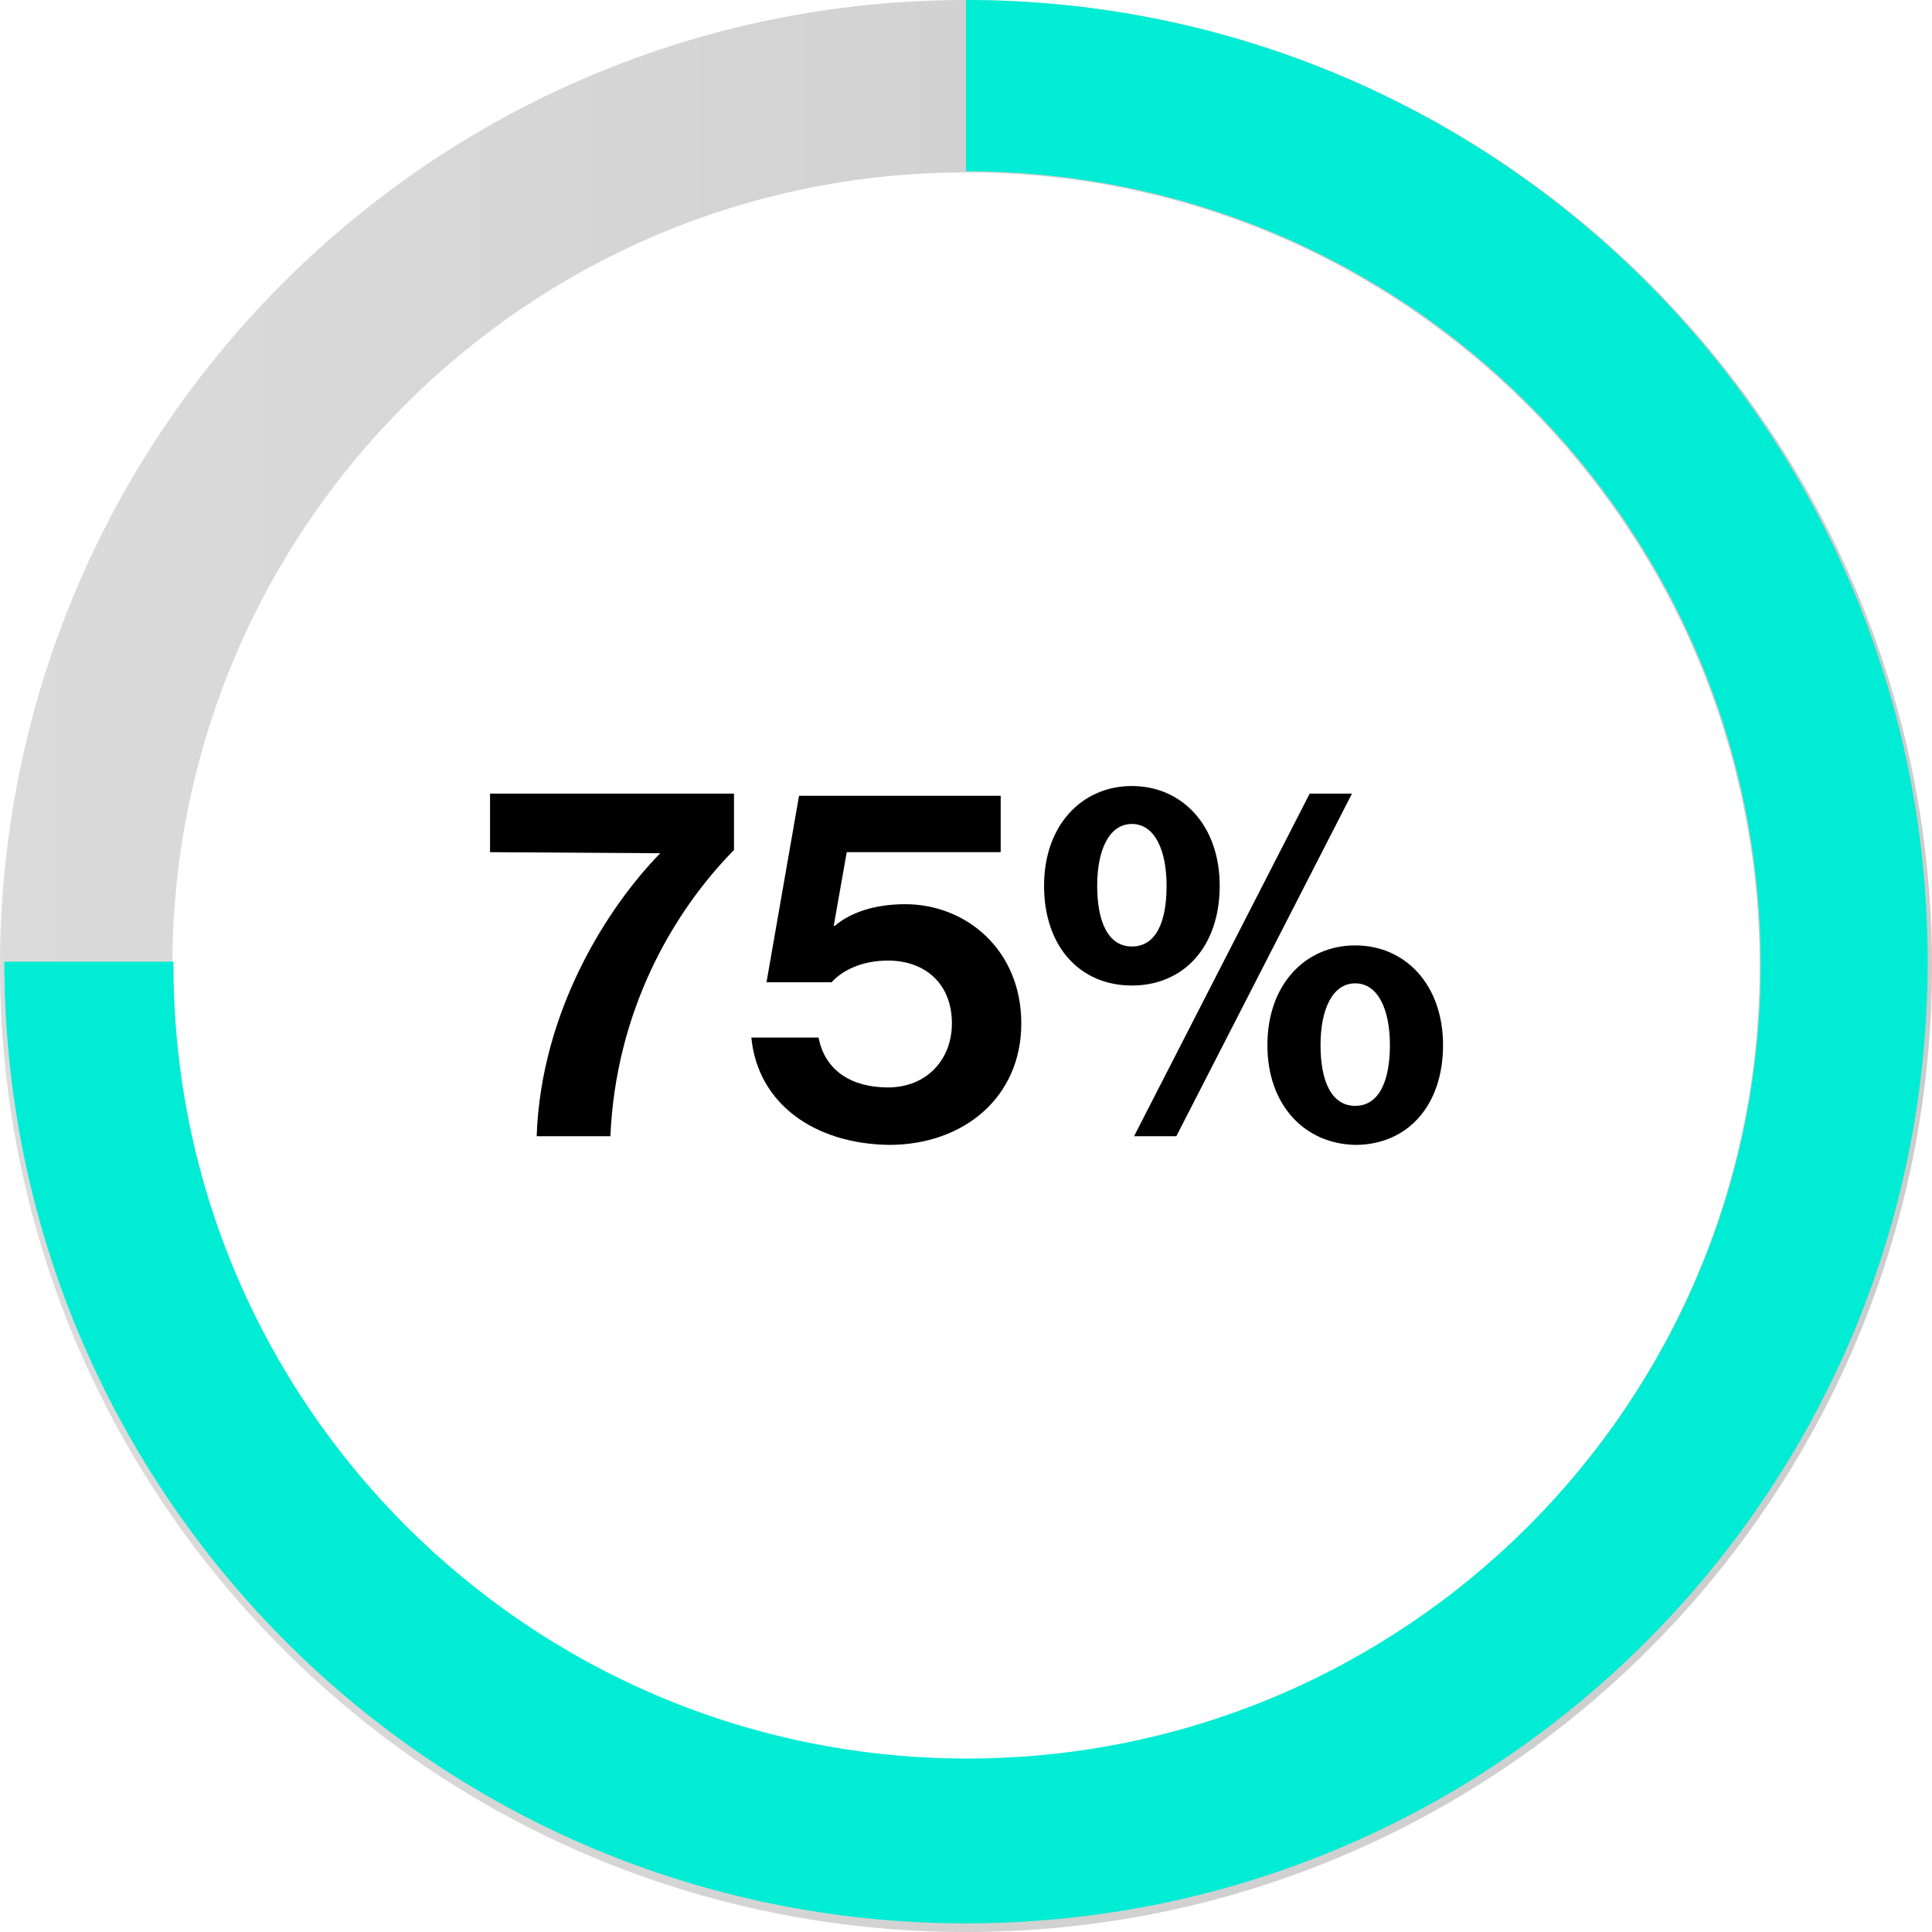
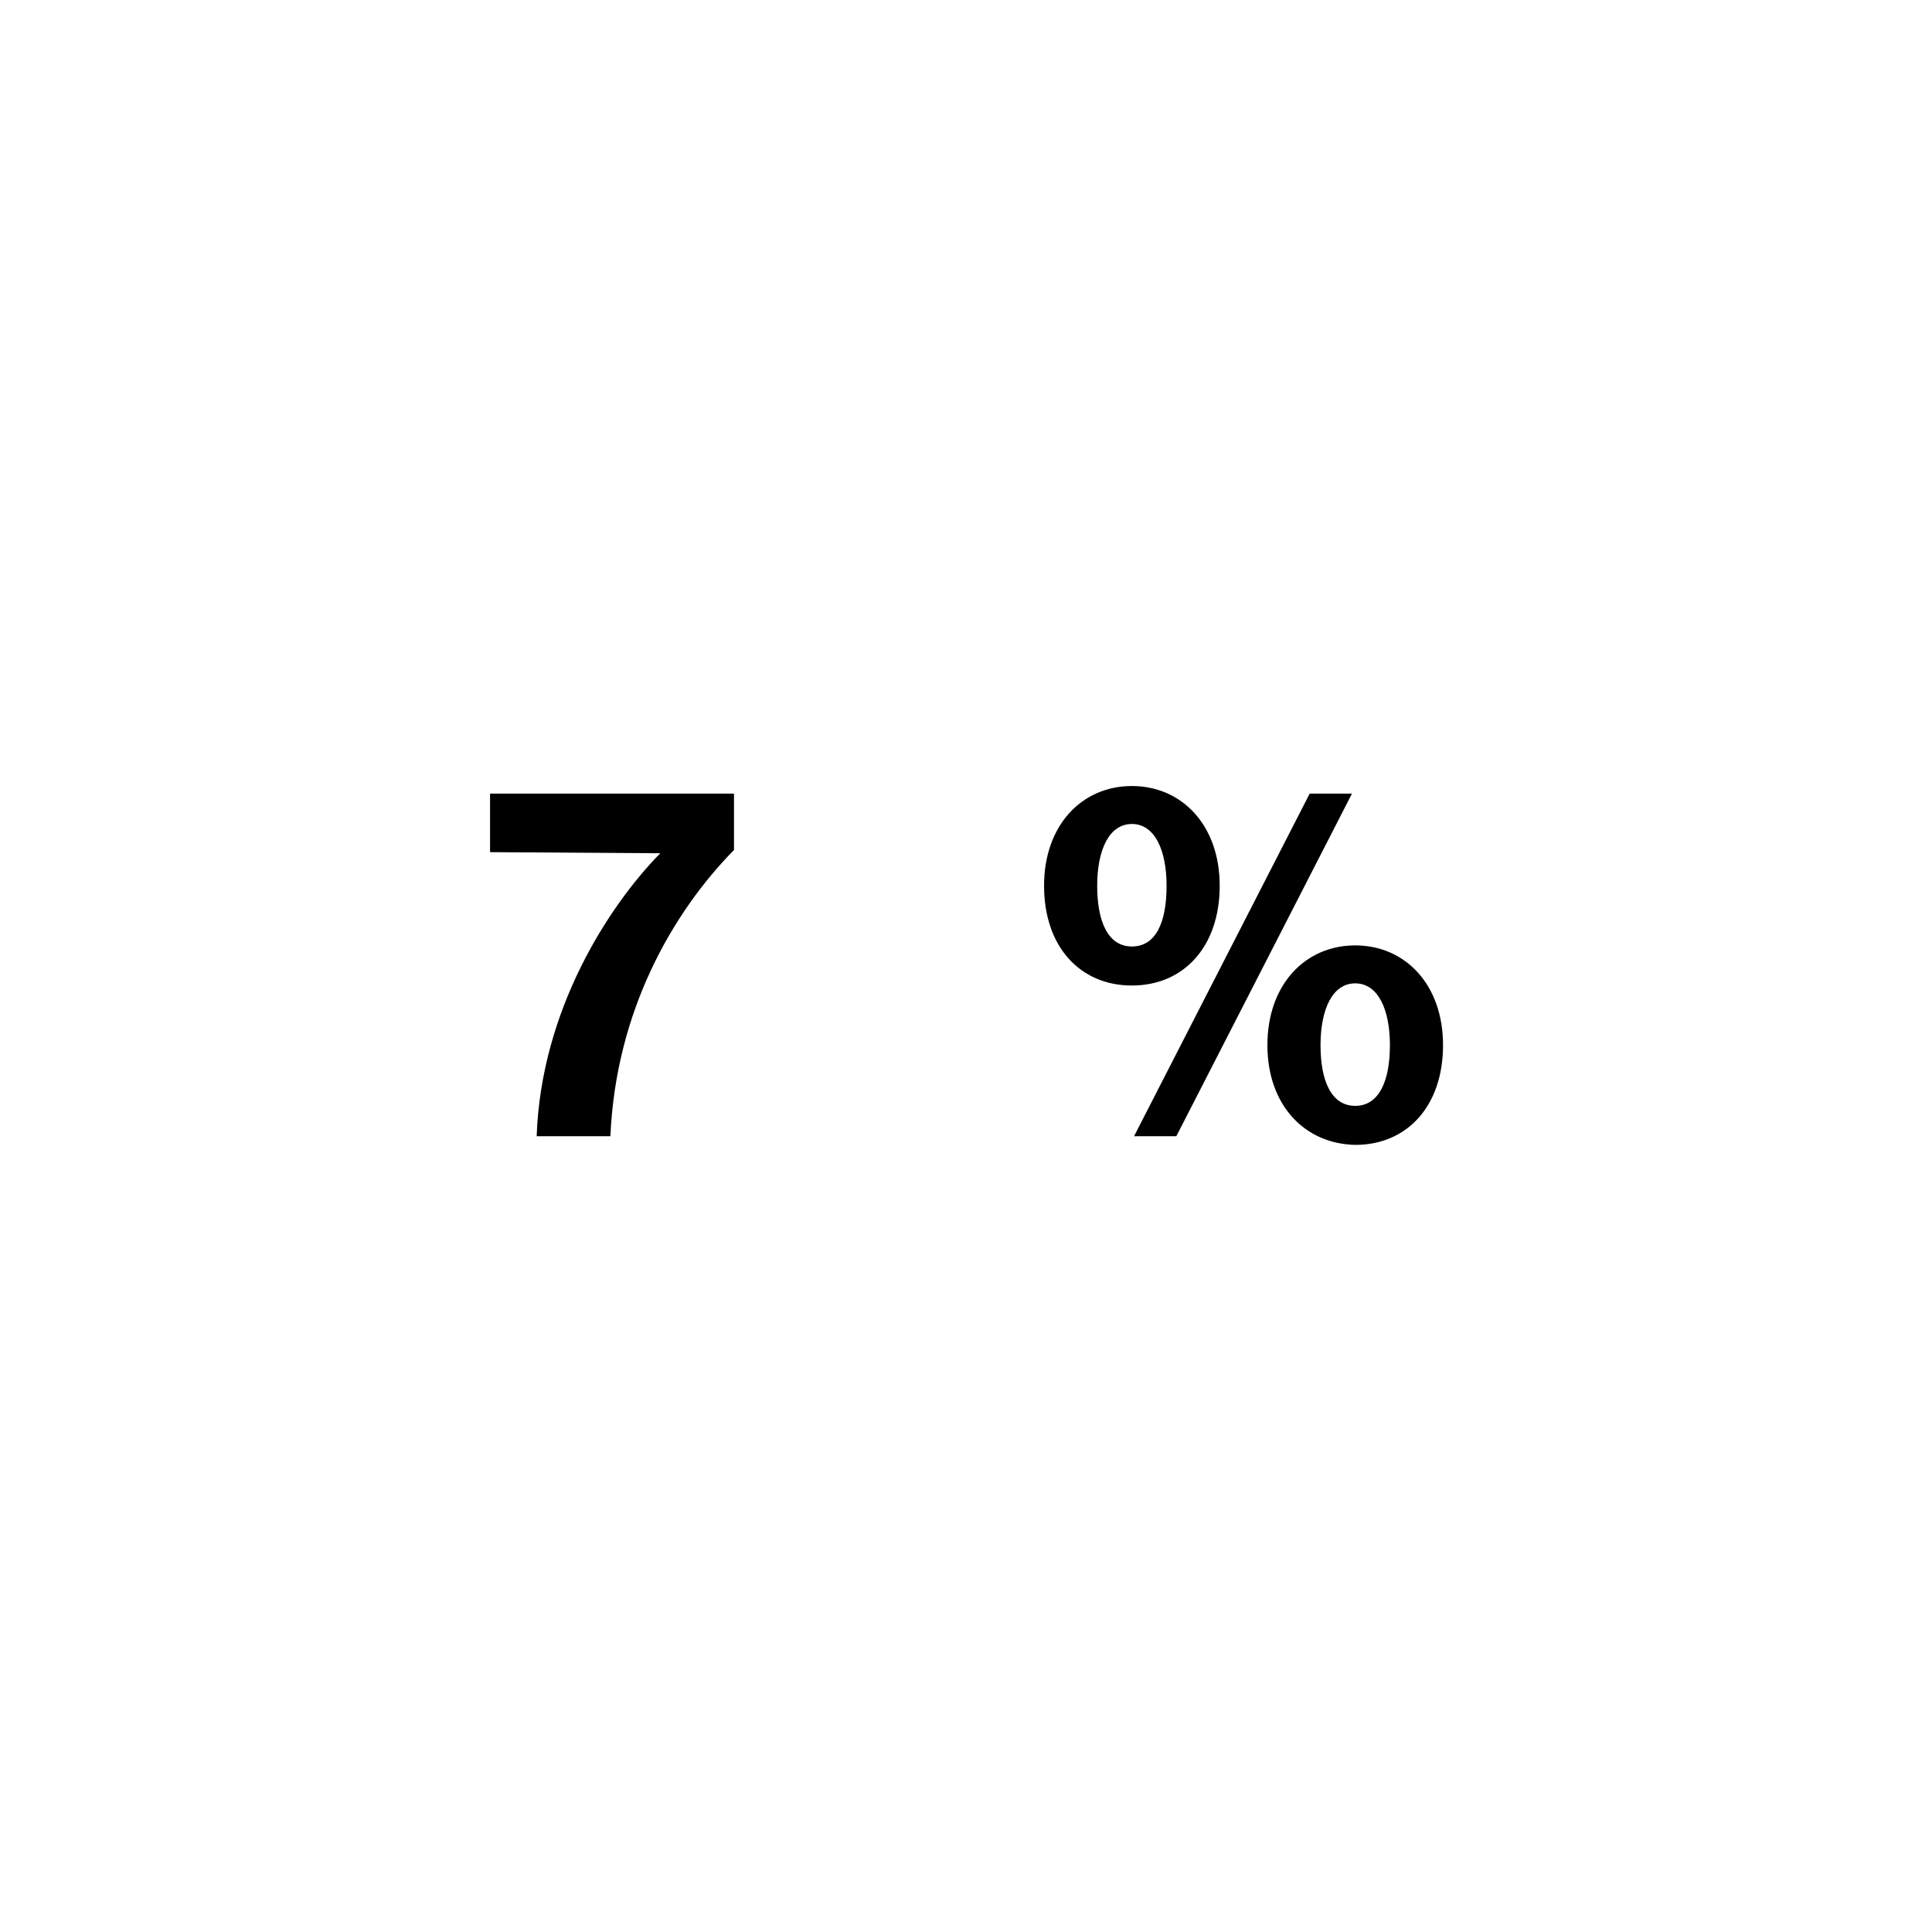
<svg xmlns="http://www.w3.org/2000/svg" id="Layer_2" viewBox="0 0 178.2 178.2">
  <defs>
    <linearGradient id="linear-gradient" x1="0" y1="83.7" x2="178.2" y2="83.7" gradientTransform="translate(0 172.8) scale(1 -1)" gradientUnits="userSpaceOnUse">
      <stop offset="0" stop-color="#dbdbdb" />
      <stop offset=".5" stop-color="#d2d2d2" />
      <stop offset="1" stop-color="#ccc" />
    </linearGradient>
  </defs>
  <g id="Layer_1-2">
    <g>
      <g>
        <path d="M60.9,78.7h0l-15.7-.1v-5.4h22.5v5.2c-5.7,5.8-10.9,14.9-11.4,26.4h-6.8c.4-11.6,6.6-21.2,11.4-26.1Z" />
-         <path d="M69.3,95.7h6.2c.6,3.1,3.1,4.6,6.4,4.6,3.6,0,5.9-2.6,5.9-5.9,0-3.7-2.5-5.8-5.9-5.8-2.4,0-4.2,.9-5.2,2h-6l3-17.2h18.6v5.2h-14.2l-1.2,6.8h.1c1.4-1.2,3.6-2,6.5-2,5.6,0,10.7,4.2,10.7,11s-5.3,11.2-12.2,11.2c-6.9-.1-12.1-3.8-12.7-9.9Z" />
        <path d="M96.3,81.7c0-5.6,3.5-9.2,8.1-9.2s8.1,3.6,8.1,9.2-3.3,9.2-8.1,9.2-8.1-3.6-8.1-9.2Zm11.3,0c0-3.3-1.1-5.7-3.2-5.7s-3.2,2.4-3.2,5.7,1,5.6,3.2,5.6,3.2-2.2,3.2-5.6Zm13.2-8.5h3.9l-16.2,31.6h-3.9l16.2-31.6Zm-3.9,23.2c0-5.6,3.5-9.2,8.1-9.2s8.1,3.6,8.1,9.2-3.3,9.2-8.1,9.2c-4.7-.1-8.1-3.7-8.1-9.2Zm11.3,0c0-3.3-1.1-5.7-3.2-5.7s-3.2,2.4-3.2,5.7,1,5.6,3.2,5.6,3.2-2.3,3.2-5.6Z" />
      </g>
      <g>
-         <path d="M89.1,0C39.9,0,0,39.9,0,89.1s39.9,89.1,89.1,89.1,89.1-39.9,89.1-89.1S138.3,0,89.1,0Zm0,162.3c-40.5,0-73.2-32.8-73.2-73.2S48.7,15.9,89.1,15.9s73.2,32.8,73.2,73.2-32.7,73.2-73.2,73.2Z" style="fill:url(#linear-gradient); fill-rule:evenodd;" />
-         <path d="M162.4,89c0,40.5-32.8,73.2-73.2,73.2S16,129.4,16,89v-.3H.4c0,49,39.7,88.7,88.7,88.7s88.7-39.7,88.7-88.7S138.1,0,89.1,0V15.8c40.5,0,73.3,32.8,73.3,73.2Z" style="fill:#00ecd4; fill-rule:evenodd;" />
-       </g>
+         </g>
    </g>
  </g>
</svg>